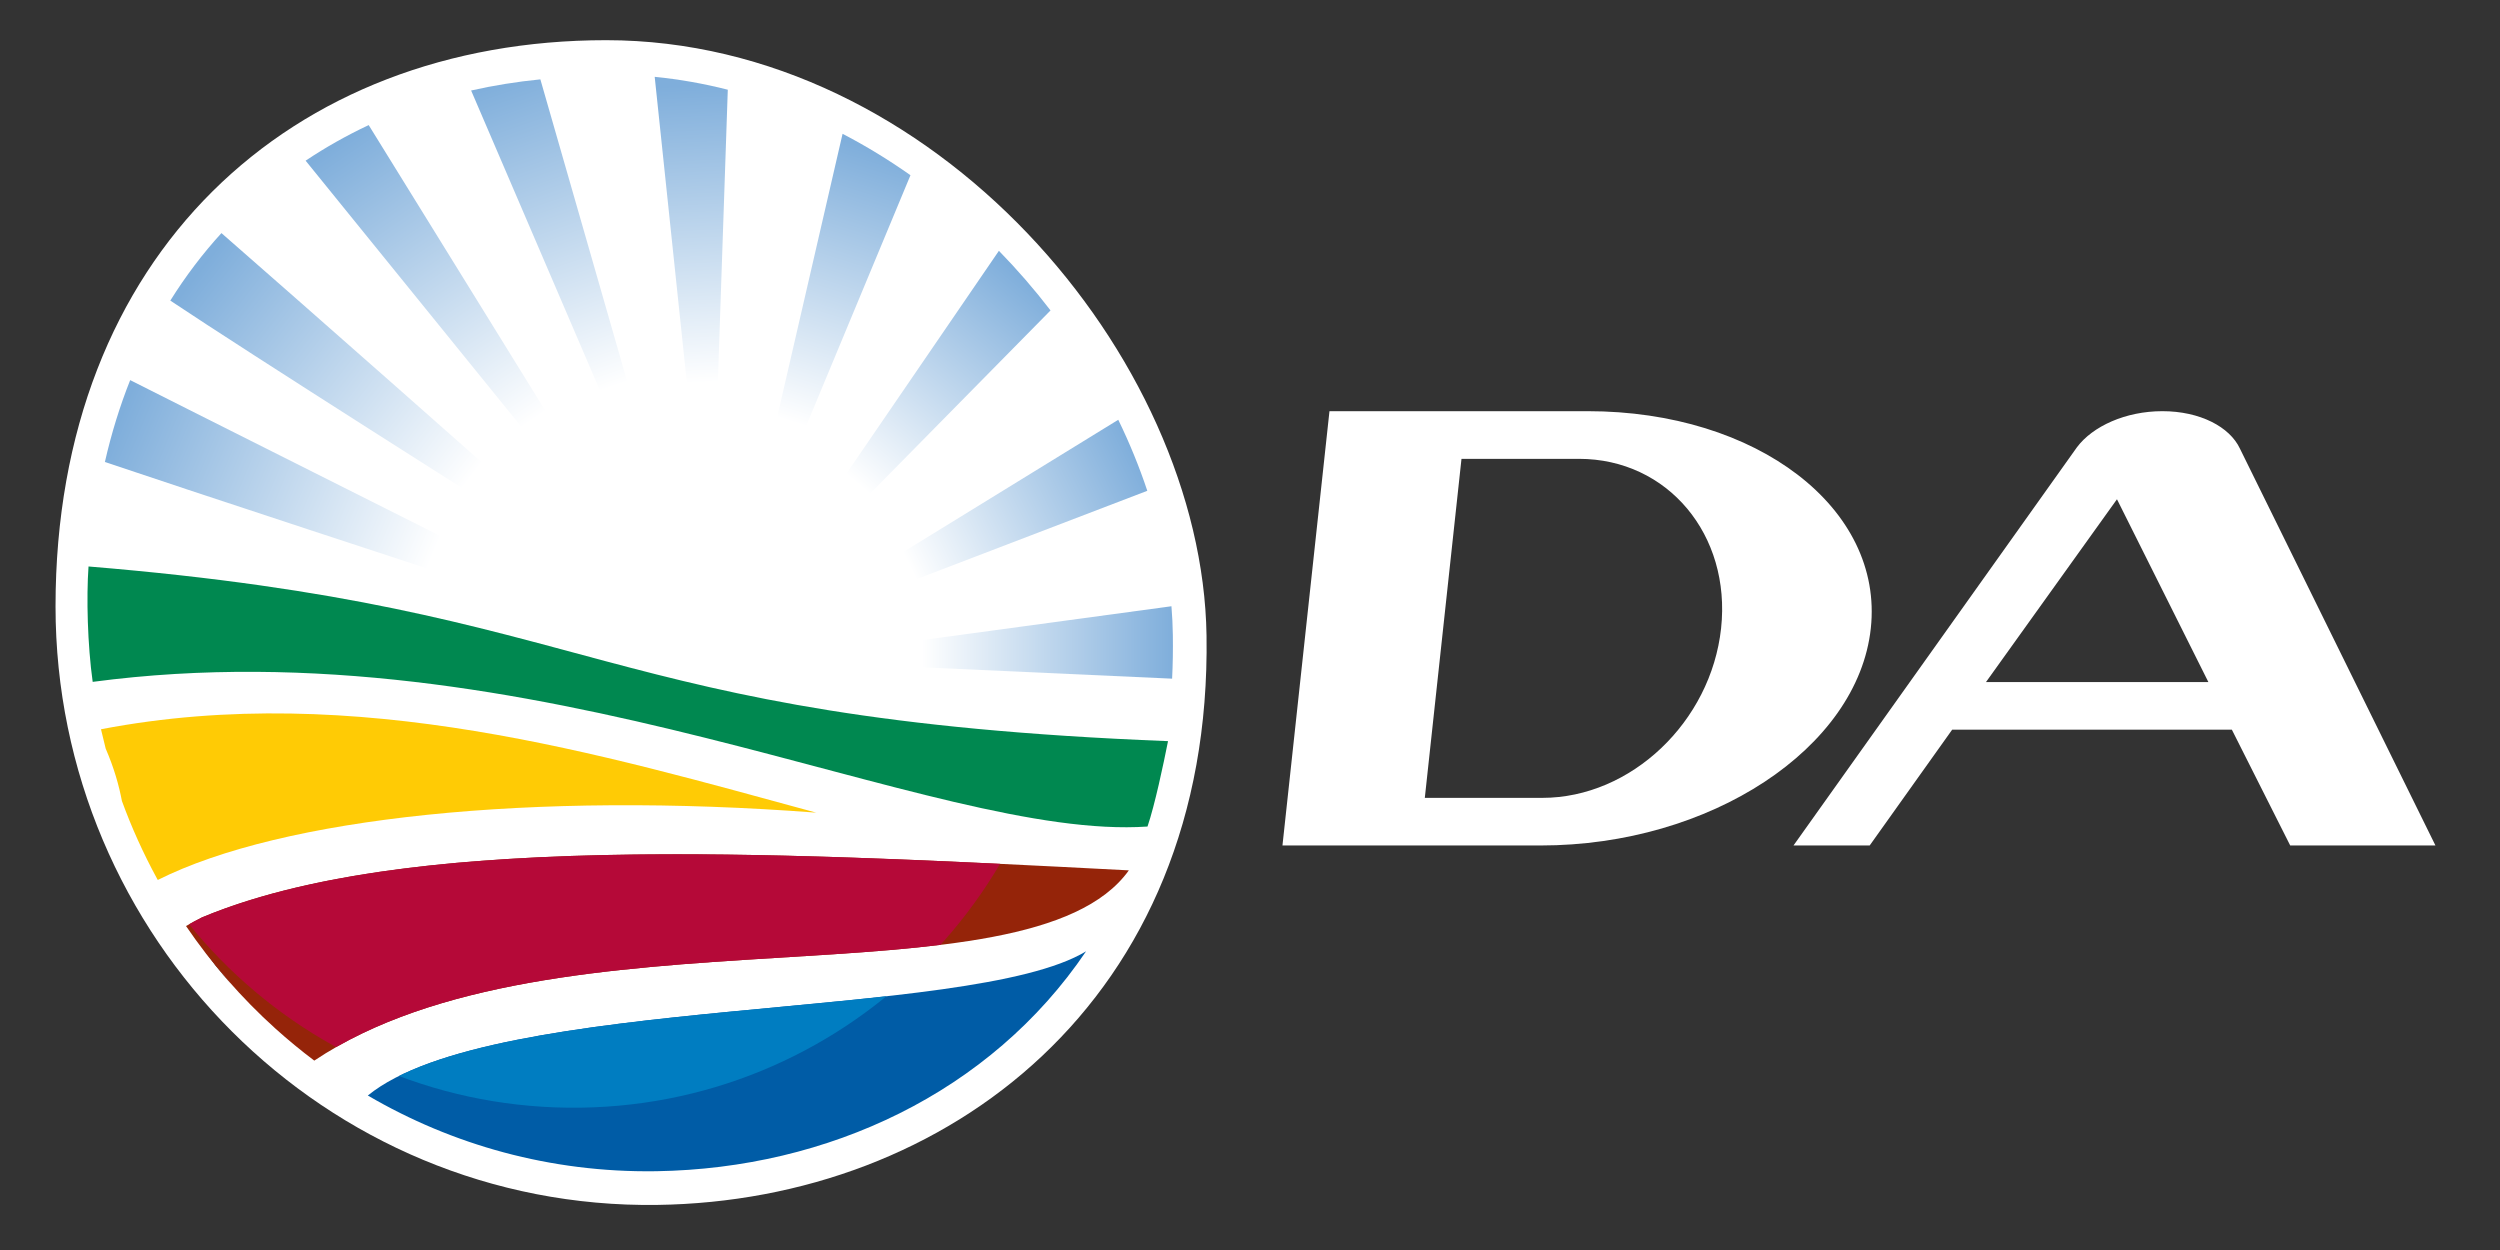
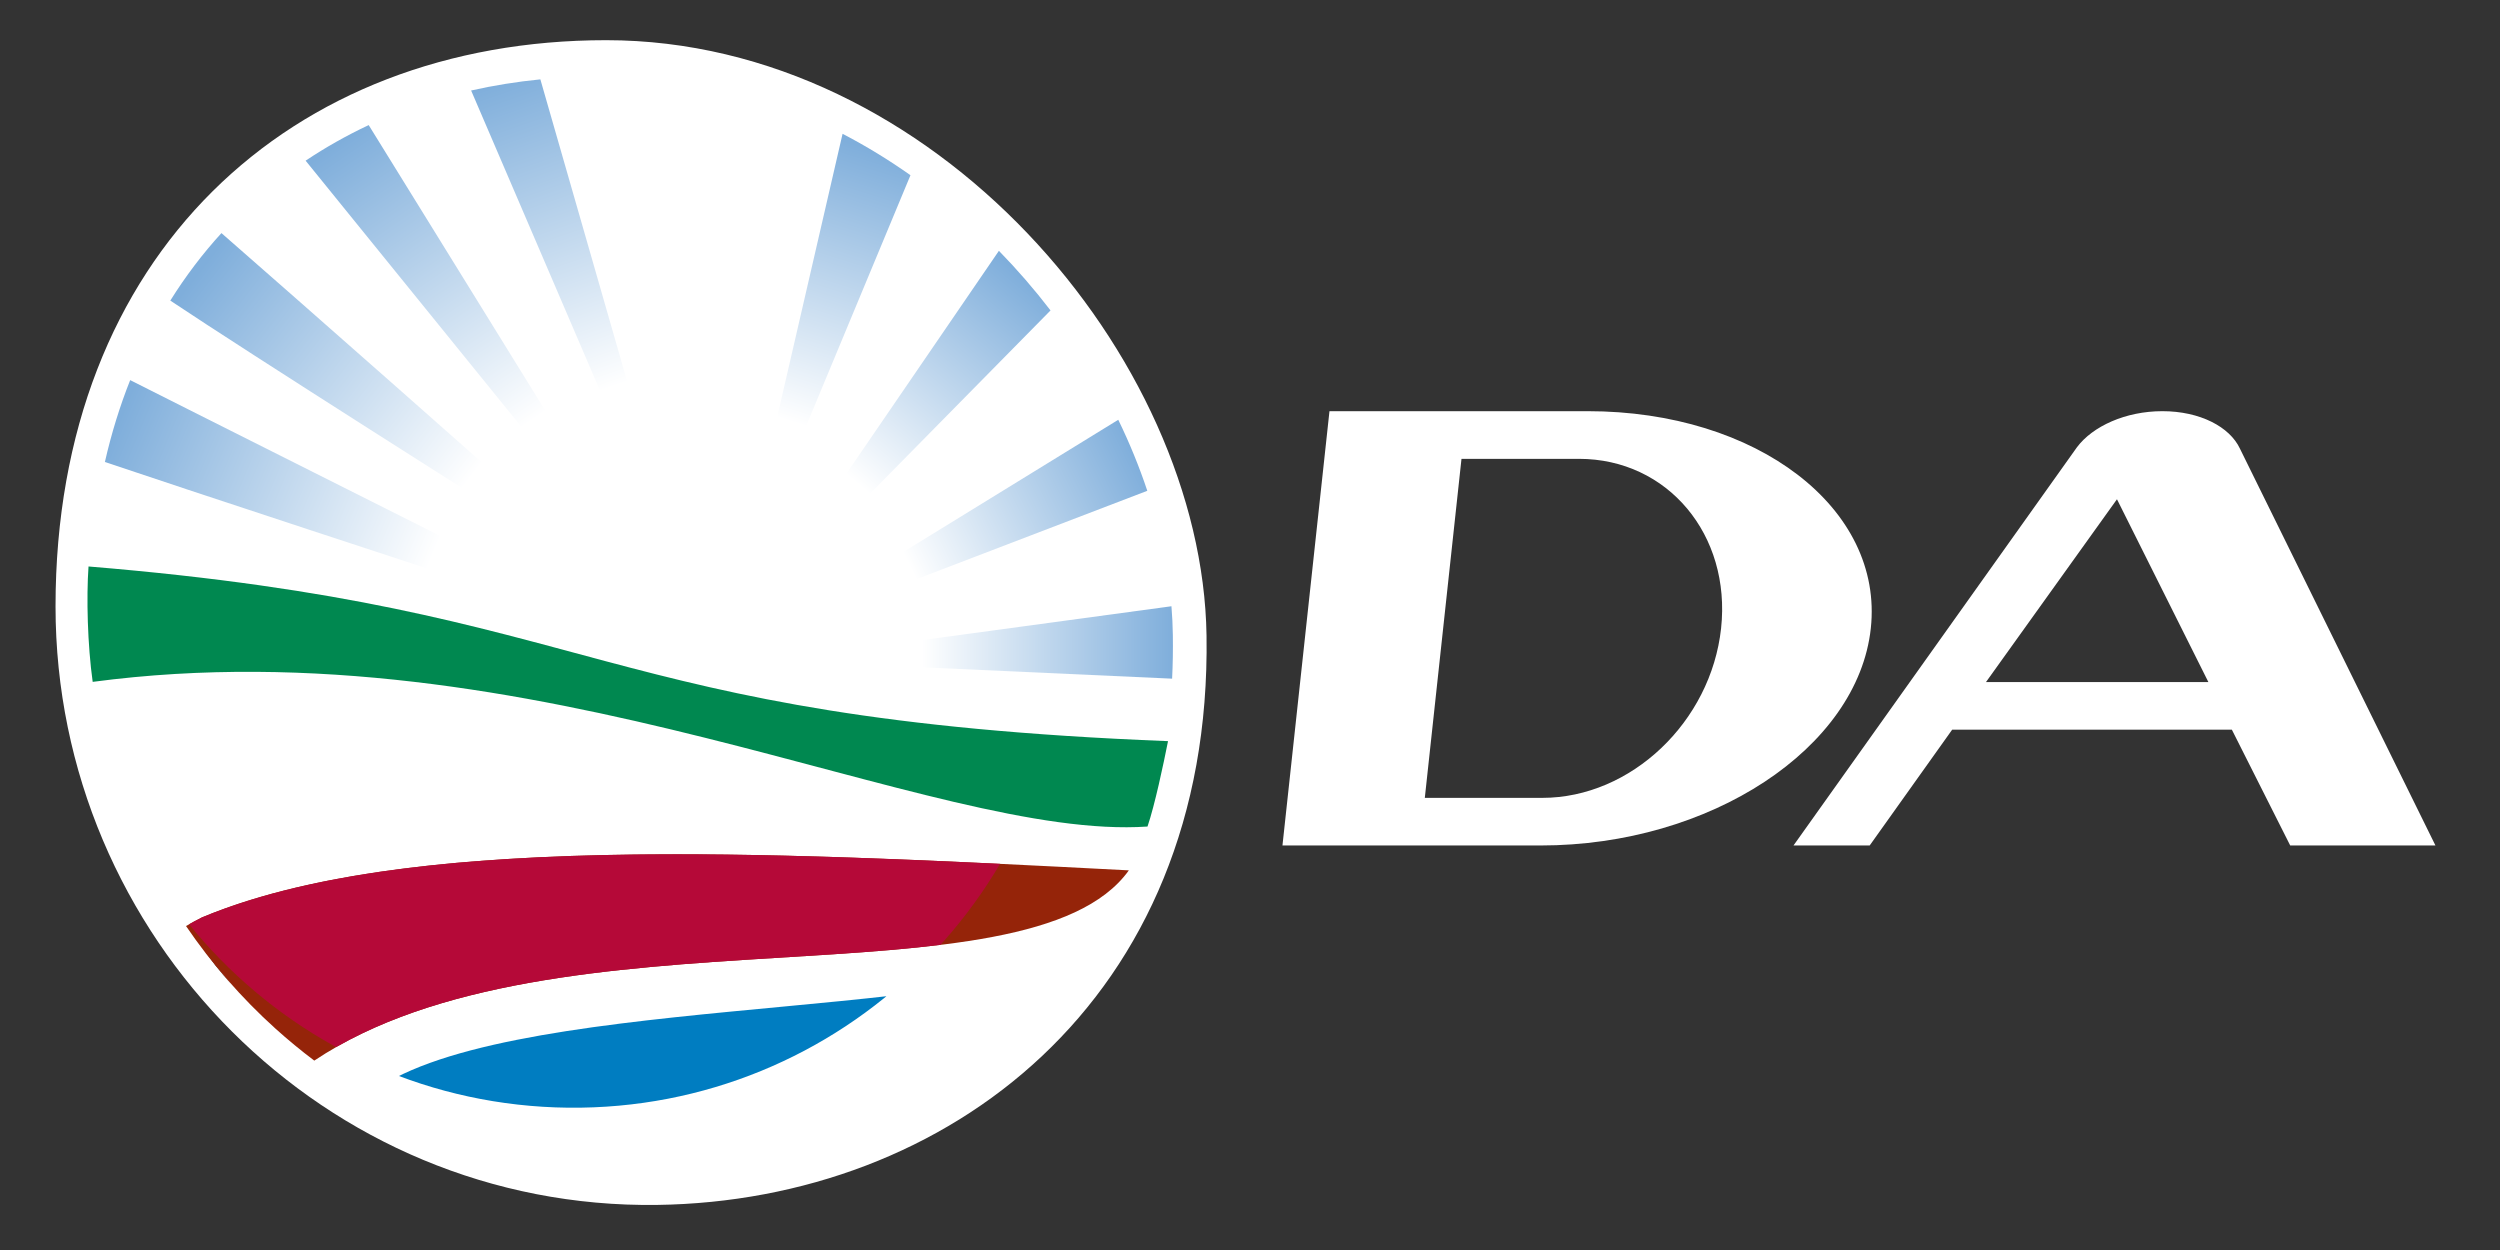
<svg xmlns="http://www.w3.org/2000/svg" xmlns:ns1="http://www.inkscape.org/namespaces/inkscape" xmlns:ns2="http://sodipodi.sourceforge.net/DTD/sodipodi-0.dtd" width="250" height="125" viewBox="0 0 66.146 33.073" version="1.1" id="svg1046" ns1:version="1.2.2 (b0a8486, 2022-12-01)" ns2:docname="logo-with-text.svg" ns1:export-filename="da logo no text.png" ns1:export-xdpi="307.20001" ns1:export-ydpi="307.20001">
  <rect x="0" y="0" width="66.146" height="33.073" fill="#333333" stroke="none" />
  <ns2:namedview id="namedview1048" pagecolor="#ffffff" bordercolor="#666666" borderopacity="1.0" ns1:showpageshadow="2" ns1:pageopacity="1" ns1:pagecheckerboard="0" ns1:deskcolor="#d1d1d1" ns1:document-units="mm" showgrid="false" ns1:zoom="3.7466667" ns1:cx="99.021351" ns1:cy="62.588967" ns1:window-width="1920" ns1:window-height="1019" ns1:window-x="0" ns1:window-y="28" ns1:window-maximized="1" ns1:current-layer="layer1" />
  <defs id="defs1043">
    <clipPath clipPathUnits="userSpaceOnUse" id="clipPath164">
      <path d="M 0,0 H 841.89 V 595.276 H 0 Z" id="path162" />
    </clipPath>
    <linearGradient x1="0" y1="0" x2="1" y2="0" gradientUnits="userSpaceOnUse" gradientTransform="matrix(8.511,27.158,27.158,-8.511,734.842,298.803)" spreadMethod="pad" id="linearGradient192">
      <stop style="stop-opacity:1;stop-color:#ffffff" offset="0" id="stop186" />
      <stop style="stop-opacity:1;stop-color:#ffffff" offset="0.25" id="stop188" />
      <stop style="stop-opacity:1;stop-color:#7faedb" offset="1" id="stop190" />
    </linearGradient>
    <linearGradient x1="0" y1="0" x2="1" y2="0" gradientUnits="userSpaceOnUse" gradientTransform="matrix(-31.588,13.02,13.02,31.588,718.2,292.58)" spreadMethod="pad" id="linearGradient214">
      <stop style="stop-opacity:1;stop-color:#ffffff" offset="0" id="stop208" />
      <stop style="stop-opacity:1;stop-color:#ffffff" offset="0.25" id="stop210" />
      <stop style="stop-opacity:1;stop-color:#7faedb" offset="1" id="stop212" />
    </linearGradient>
    <linearGradient x1="0" y1="0" x2="1" y2="0" gradientUnits="userSpaceOnUse" gradientTransform="matrix(-1.534,30.29,30.29,1.534,730.802,300.552)" spreadMethod="pad" id="linearGradient236">
      <stop style="stop-opacity:1;stop-color:#ffffff" offset="0" id="stop230" />
      <stop style="stop-opacity:1;stop-color:#ffffff" offset="0.263" id="stop232" />
      <stop style="stop-opacity:1;stop-color:#7faedb" offset="1" id="stop234" />
    </linearGradient>
    <linearGradient x1="0" y1="0" x2="1" y2="0" gradientUnits="userSpaceOnUse" gradientTransform="matrix(25.103,0,0,-25.103,740.542,286.353)" spreadMethod="pad" id="linearGradient258">
      <stop style="stop-opacity:1;stop-color:#ffffff" offset="0" id="stop252" />
      <stop style="stop-opacity:1;stop-color:#ffffff" offset="0.25" id="stop254" />
      <stop style="stop-opacity:1;stop-color:#7faedb" offset="1" id="stop256" />
    </linearGradient>
    <linearGradient x1="0" y1="0" x2="1" y2="0" gradientUnits="userSpaceOnUse" gradientTransform="matrix(-10.747,30.862,30.862,10.747,726.612,300.594)" spreadMethod="pad" id="linearGradient280">
      <stop style="stop-opacity:1;stop-color:#ffffff" offset="0" id="stop274" />
      <stop style="stop-opacity:1;stop-color:#ffffff" offset="0.25" id="stop276" />
      <stop style="stop-opacity:1;stop-color:#7faedb" offset="1" id="stop278" />
    </linearGradient>
    <linearGradient x1="0" y1="0" x2="1" y2="0" gradientUnits="userSpaceOnUse" gradientTransform="matrix(22.684,11.113,11.113,-22.684,740.249,291.936)" spreadMethod="pad" id="linearGradient302">
      <stop style="stop-opacity:1;stop-color:#ffffff" offset="0" id="stop296" />
      <stop style="stop-opacity:1;stop-color:#ffffff" offset="0.25" id="stop298" />
      <stop style="stop-opacity:1;stop-color:#7faedb" offset="1" id="stop300" />
    </linearGradient>
    <linearGradient x1="0" y1="0" x2="1" y2="0" gradientUnits="userSpaceOnUse" gradientTransform="matrix(-19.051,27.928,27.928,19.051,722.745,298.947)" spreadMethod="pad" id="linearGradient324">
      <stop style="stop-opacity:1;stop-color:#ffffff" offset="0" id="stop318" />
      <stop style="stop-opacity:1;stop-color:#ffffff" offset="0.25" id="stop320" />
      <stop style="stop-opacity:1;stop-color:#7faedb" offset="1" id="stop322" />
    </linearGradient>
    <linearGradient x1="0" y1="0" x2="1" y2="0" gradientUnits="userSpaceOnUse" gradientTransform="matrix(17.046,20.315,20.315,-17.046,737.776,295.841)" spreadMethod="pad" id="linearGradient346">
      <stop style="stop-opacity:1;stop-color:#ffffff" offset="0" id="stop340" />
      <stop style="stop-opacity:1;stop-color:#ffffff" offset="0.25" id="stop342" />
      <stop style="stop-opacity:1;stop-color:#7faedb" offset="1" id="stop344" />
    </linearGradient>
    <linearGradient x1="0" y1="0" x2="1" y2="0" gradientUnits="userSpaceOnUse" gradientTransform="matrix(-26.991,20.861,20.861,26.991,719.885,296.34)" spreadMethod="pad" id="linearGradient368">
      <stop style="stop-opacity:1;stop-color:#ffffff" offset="0" id="stop362" />
      <stop style="stop-opacity:1;stop-color:#ffffff" offset="0.25" id="stop364" />
      <stop style="stop-opacity:1;stop-color:#7faedb" offset="1" id="stop366" />
    </linearGradient>
    <clipPath clipPathUnits="userSpaceOnUse" id="clipPath378">
      <path d="M 0,0 H 841.89 V 595.276 H 0 Z" id="path376" />
    </clipPath>
    <clipPath clipPathUnits="userSpaceOnUse" id="clipPath406">
      <path d="M 0,0 H 841.89 V 595.276 H 0 Z" id="path404" />
    </clipPath>
    <clipPath clipPathUnits="userSpaceOnUse" id="clipPath422">
      <path d="m 692.87,268.46 c -0.41,-0.208 -0.81,-0.423 -1.197,-0.648 v 0 c 1.921,-2.823 4.173,-5.403 6.698,-7.681 v 0 c 0.935,-0.844 1.908,-1.647 2.917,-2.405 v 0 c 18.001,12.034 53.501,3.714 61.053,14.259 v 0 c -11.848,0.617 -23.391,1.205 -33.911,1.205 v 0 c -14.39,0 -26.863,-1.1 -35.56,-4.73" id="path420" />
    </clipPath>
    <clipPath clipPathUnits="userSpaceOnUse" id="clipPath434">
      <path d="M 0,0 H 841.89 V 595.276 H 0 Z" id="path432" />
    </clipPath>
    <clipPath clipPathUnits="userSpaceOnUse" id="clipPath446">
      <path d="m 705.3,255.109 c 6.325,-3.701 13.696,-5.787 21.566,-5.675 v 0 l 0.08,0.001 c 12.826,0.207 25.017,5.872 32.189,16.482 v 0 c -8.72,-5.288 -44.447,-3.167 -53.835,-10.808" id="path444" />
    </clipPath>
    <clipPath clipPathUnits="userSpaceOnUse" id="clipPath8579">
      <path d="M 0,0 H 841.89 V 595.276 H 0 Z" id="path8577" />
    </clipPath>
  </defs>
  <g ns1:label="Layer 1" ns1:groupmode="layer" id="layer1" transform="translate(-89.235,-133.1)">
    <g id="g16917">
      <g id="g158" transform="matrix(0.353,0,0,-0.353,-150.004,252.139)">
        <g id="g160" clip-path="url(#clipPath164)">
          <g id="g166" transform="translate(681.893,291.769)">
            <path d="M 0,0 C 0,26.38 17.633,42.44 41.268,42.44 65.794,42.44 85.962,18.711 86.271,-2.188 86.691,-29.592 66.743,-44.551 45.118,-44.86 20.201,-45.216 0,-24.775 0,0" style="fill:#ffffff;fill-opacity:1;fill-rule:nonzero;stroke:none" id="path168" />
          </g>
          <g id="g170" transform="translate(708.586,290.768)">
            <path d="m 0,0 c 0,12.063 8.064,19.408 18.872,19.408 11.216,0 20.439,-10.852 20.579,-20.409 0.19,-12.531 -8.929,-19.371 -18.819,-19.513 C 9.237,-20.677 0,-11.329 0,0" style="fill:#ffffff;fill-opacity:1;fill-rule:nonzero;stroke:none" id="path172" />
          </g>
        </g>
      </g>
      <g id="g174" transform="matrix(0.353,0,0,-0.353,-150.004,252.139)">
        <g id="g176">
          <g id="g182">
            <g id="g184">
              <path d="m 734.408,299.137 c 0.317,-0.196 0.626,-0.405 0.925,-0.629 v 0 l 10.64,25.579 c -1.625,1.148 -3.326,2.188 -5.089,3.106 v 0 z" style="fill:url(#linearGradient192);stroke:none" id="path194" />
            </g>
          </g>
        </g>
      </g>
      <g id="g196" transform="matrix(0.353,0,0,-0.353,-150.004,252.139)">
        <g id="g198">
          <g id="g204">
            <g id="g206">
              <path d="m 685.593,302.594 c 5.22,-1.774 24.731,-8.183 32.309,-10.649 v 0 c 0.077,0.462 0.178,0.91 0.3,1.341 v 0 c -8.521,4.303 -26.244,13.179 -30.714,15.444 v 0 c -0.771,-1.938 -1.406,-3.985 -1.895,-6.136" style="fill:url(#linearGradient214);stroke:none" id="path216" />
            </g>
          </g>
        </g>
      </g>
      <g id="g218" transform="matrix(0.353,0,0,-0.353,-150.004,252.139)">
        <g id="g220">
          <g id="g226">
            <g id="g228">
-               <path d="m 730.032,300.742 c 0.417,-0.056 0.826,-0.138 1.229,-0.242 v 0 l 1.02,29.997 c -1.788,0.455 -3.616,0.781 -5.479,0.966 v 0 z" style="fill:url(#linearGradient236);stroke:none" id="path238" />
-             </g>
+               </g>
          </g>
        </g>
      </g>
      <g id="g240" transform="matrix(0.353,0,0,-0.353,-150.004,252.139)">
        <g id="g242">
          <g id="g248">
            <g id="g250">
              <path d="m 740.596,288.397 c -0.008,-0.309 -0.027,-0.611 -0.054,-0.906 v 0 l 25.042,-1.138 c 0.054,1.068 0.071,2.159 0.055,3.271 v 0 c -0.01,0.715 -0.046,1.436 -0.105,2.157 v 0 z" style="fill:url(#linearGradient258);stroke:none" id="path260" />
            </g>
          </g>
        </g>
      </g>
      <g id="g262" transform="matrix(0.353,0,0,-0.353,-150.004,252.139)">
        <g id="g264">
          <g id="g270">
            <g id="g272">
              <path d="m 713.043,330.438 12.839,-29.9 c 0.367,0.082 0.743,0.147 1.126,0.196 v 0 l -8.775,30.539 c -1.776,-0.177 -3.508,-0.456 -5.19,-0.835" style="fill:url(#linearGradient280);stroke:none" id="path282" />
            </g>
          </g>
        </g>
      </g>
      <g id="g284" transform="matrix(0.353,0,0,-0.353,-150.004,252.139)">
        <g id="g286">
          <g id="g292">
            <g id="g294">
              <path d="m 739.914,292.452 c 0.125,-0.333 0.234,-0.67 0.327,-1.008 v 0 l 23.483,8.99 c -0.598,1.796 -1.327,3.577 -2.176,5.324 v 0 z" style="fill:url(#linearGradient302);stroke:none" id="path304" />
            </g>
          </g>
        </g>
      </g>
      <g id="g306" transform="matrix(0.353,0,0,-0.353,-150.004,252.139)">
        <g id="g308">
          <g id="g314">
            <g id="g316">
              <path d="m 700.638,325.177 21.364,-26.355 c 0.301,0.216 0.616,0.417 0.942,0.601 v 0 l -17.578,28.422 c -1.653,-0.777 -3.233,-1.667 -4.728,-2.668" style="fill:url(#linearGradient324);stroke:none" id="path326" />
            </g>
          </g>
        </g>
      </g>
      <g id="g328" transform="matrix(0.353,0,0,-0.353,-150.004,252.139)">
        <g id="g330">
          <g id="g336">
            <g id="g338">
              <path d="m 737.549,296.428 c 0.259,-0.302 0.504,-0.616 0.735,-0.937 v 0 l 18.187,18.462 c -1.193,1.557 -2.486,3.053 -3.869,4.469 v 0 z" style="fill:url(#linearGradient346);stroke:none" id="path348" />
            </g>
          </g>
        </g>
      </g>
      <g id="g350" transform="matrix(0.353,0,0,-0.353,-150.004,252.139)">
        <g id="g352">
          <g id="g358">
            <g id="g360">
              <path d="m 690.496,314.69 c 5.981,-3.997 24.007,-15.409 28.974,-18.554 v 0 c 0.194,0.306 0.404,0.598 0.627,0.877 v 0 c -4.608,4.125 -20.691,18.31 -25.769,22.737 v 0 c -1.414,-1.549 -2.695,-3.237 -3.832,-5.06" style="fill:url(#linearGradient368);stroke:none" id="path370" />
            </g>
          </g>
        </g>
      </g>
      <g id="g372" transform="matrix(0.353,0,0,-0.353,-150.004,252.139)">
        <g id="g374" clip-path="url(#clipPath378)">
          <g id="g380" transform="translate(695.067,263.459)">
            <path d="M 0,0 C -0.767,0.904 -1.494,1.842 -2.179,2.812 -1.607,1.887 -0.823,0.926 0,0" style="fill:#000000;fill-opacity:1;fill-rule:nonzero;stroke:none" id="path382" />
          </g>
          <g id="g384" transform="translate(763.74,275.269)">
            <path d="m 0,0 c -16.152,-1.105 -45.958,15.242 -79.062,10.844 -0.387,2.762 -0.477,6.336 -0.312,8.649 C -40.596,16.293 -41.679,8.101 1.538,6.401 1.188,4.636 0.549,1.617 0,0" style="fill:#008850;fill-opacity:1;fill-rule:nonzero;stroke:none" id="path386" />
          </g>
        </g>
      </g>
      <g id="g400" transform="matrix(0.353,0,0,-0.353,-150.004,252.139)">
        <g id="g402" clip-path="url(#clipPath406)">
          <g id="g408" transform="translate(738.911,276.31)">
-             <path d="m 0,0 c -21.213,1.619 -40.04,-0.36 -49.354,-5.045 l -0.054,0.095 c -1.038,1.911 -1.91,3.839 -2.634,5.824 -0.222,1.166 -0.579,2.452 -1.218,3.931 -0.129,0.503 -0.262,1.051 -0.351,1.446 C -34.467,9.92 -15.923,4.316 0,0" style="fill:#ffcb05;fill-opacity:1;fill-rule:nonzero;stroke:none" id="path410" />
-           </g>
+             </g>
          <g id="g412" transform="translate(762.341,271.985)">
            <path d="m 0,0 c -7.552,-10.545 -43.052,-2.226 -61.054,-14.26 -1.008,0.759 -1.981,1.562 -2.916,2.405 -2.526,2.279 -4.777,4.859 -6.698,7.682 0.386,0.224 0.786,0.44 1.197,0.648 C -54.417,2.758 -28.055,1.46 0,0" style="fill:#952409;fill-opacity:1;fill-rule:nonzero;stroke:none" id="path414" />
          </g>
        </g>
      </g>
      <g id="g416" transform="matrix(0.353,0,0,-0.353,-150.004,252.139)">
        <g id="g418" clip-path="url(#clipPath422)">
          <g id="g424" transform="translate(683.647,291.675)">
            <path d="M 0,0 C 0.223,20.477 17.003,36.894 37.48,36.671 57.957,36.448 74.374,19.668 74.15,-0.809 73.927,-21.285 57.148,-37.702 36.671,-37.479 16.194,-37.255 -0.223,-20.476 0,0" style="fill:#b50938;fill-opacity:1;fill-rule:nonzero;stroke:none" id="path426" />
          </g>
        </g>
      </g>
      <g id="g428" transform="matrix(0.353,0,0,-0.353,-150.004,252.139)">
        <g id="g430" clip-path="url(#clipPath434)">
          <g id="g436" transform="translate(726.866,249.434)">
-             <path d="m 0,0 c -7.87,-0.111 -15.241,1.973 -21.566,5.675 9.388,7.641 45.114,5.52 53.834,10.808 C 25.096,5.873 12.906,0.208 0.08,0.001 Z" style="fill:#005ca6;fill-opacity:1;fill-rule:nonzero;stroke:none" id="path438" />
-           </g>
+             </g>
        </g>
      </g>
      <g id="g440" transform="matrix(0.353,0,0,-0.353,-150.004,252.139)">
        <g id="g442" clip-path="url(#clipPath446)">
          <g id="g448" transform="translate(683.647,291.675)">
            <path d="M 0,0 C 0.223,20.477 17.003,36.894 37.48,36.671 57.957,36.448 74.374,19.668 74.15,-0.809 73.927,-21.285 57.148,-37.702 36.671,-37.479 16.194,-37.255 -0.223,-20.476 0,0" style="fill:#007dc1;fill-opacity:1;fill-rule:nonzero;stroke:none" id="path450" />
          </g>
        </g>
      </g>
    </g>
    <g id="g8573" transform="matrix(0.344,0,0,-0.344,-103.349,213.432)" style="stroke-width:1.025;fill:#ffffff;fill-opacity:1">
      <g id="g8575" clip-path="url(#clipPath8579)" style="stroke-width:1.025;fill:#ffffff;fill-opacity:1">
        <g id="g8581" transform="translate(678.729,198.232)" style="stroke-width:1.025;fill:#ffffff;fill-opacity:1">
          <path d="m 0,0 h -6.483 l -2.821,-26.076 h 9.033 c 6.827,0 12.976,5.848 13.755,13.038 C 14.263,-5.846 9.378,0 2.551,0 Z m -3.493,-29.738 h -16.76 l 3.616,33.404 H 3.224 c 13.032,0 22.775,-7.47 21.775,-16.704 -0.998,-9.232 -12.358,-16.7 -25.391,-16.7 z m 56.263,8.906 H 31.257 l -6.344,-8.906 h -5.86 l 21.795,30.62 c 1.21,1.624 3.748,2.784 6.575,2.784 2.899,0 5.181,-1.207 5.966,-2.877 L 68.428,-29.738 H 57.257 Z m -18.91,3.665 h 17.102 l -7.029,14.058 z" style="fill:#ffffff;fill-opacity:1;fill-rule:nonzero;stroke:none;stroke-width:1.025" id="path8583" />
        </g>
      </g>
    </g>
  </g>
</svg>